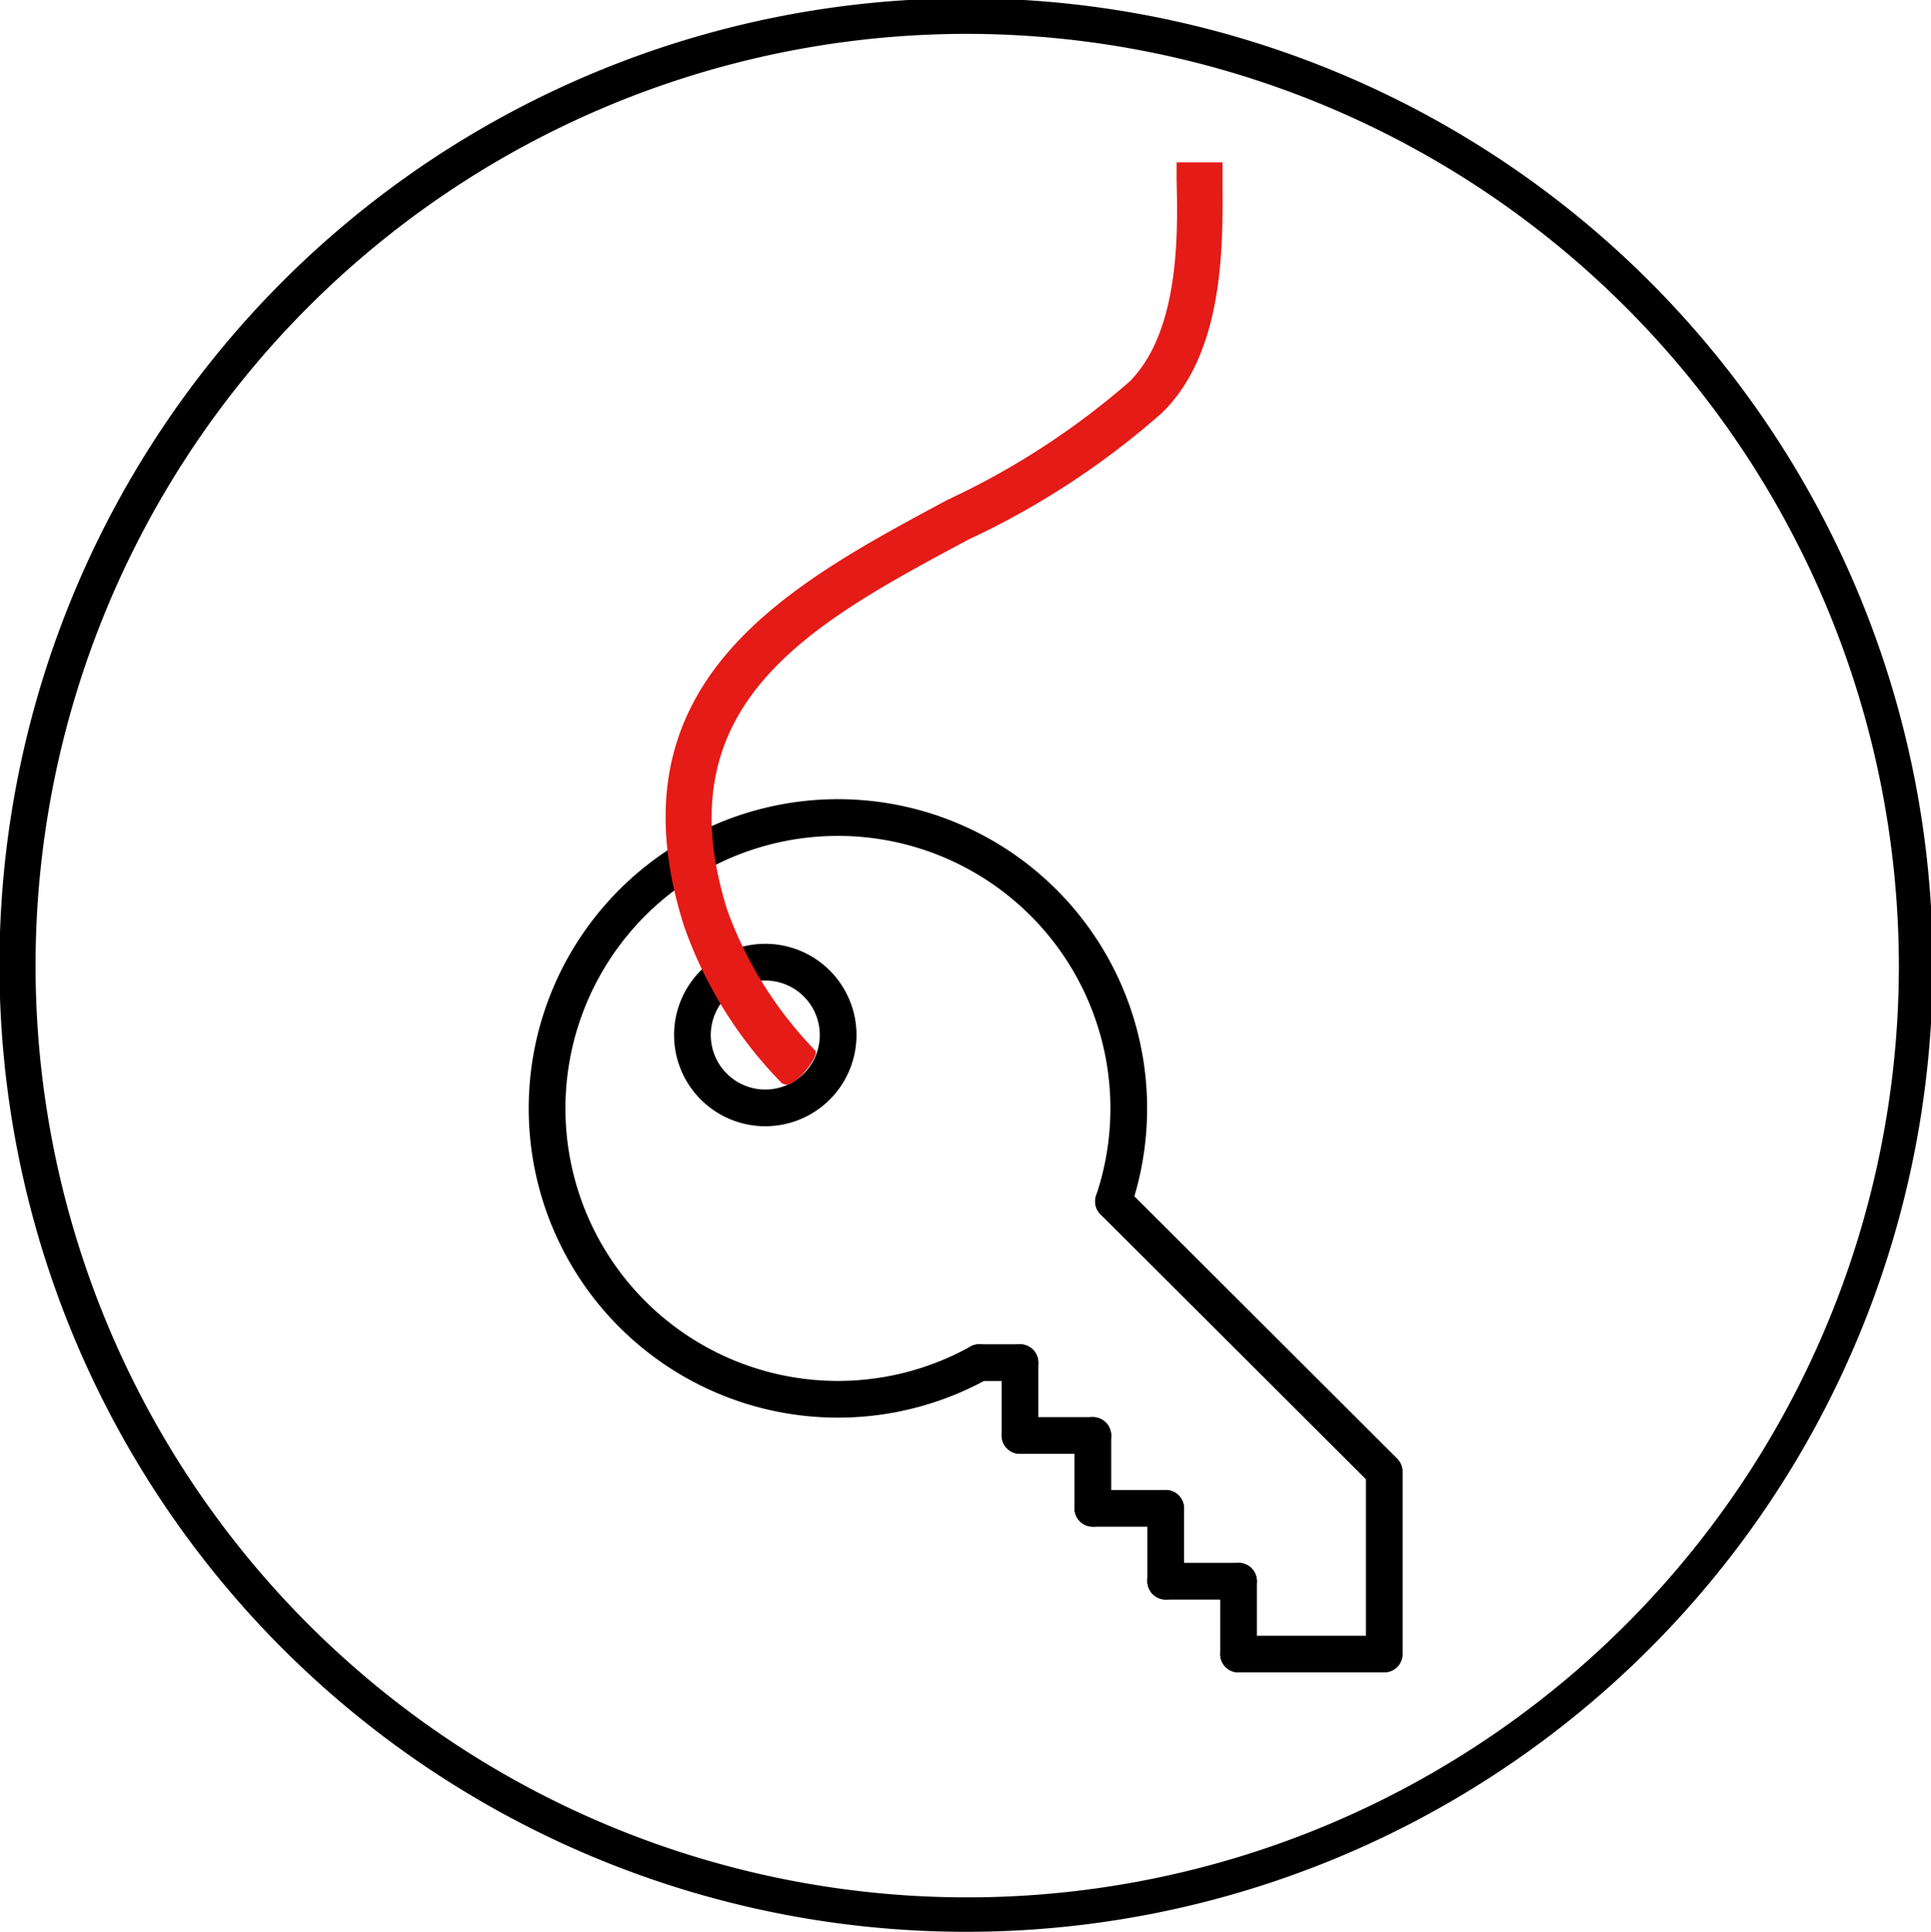
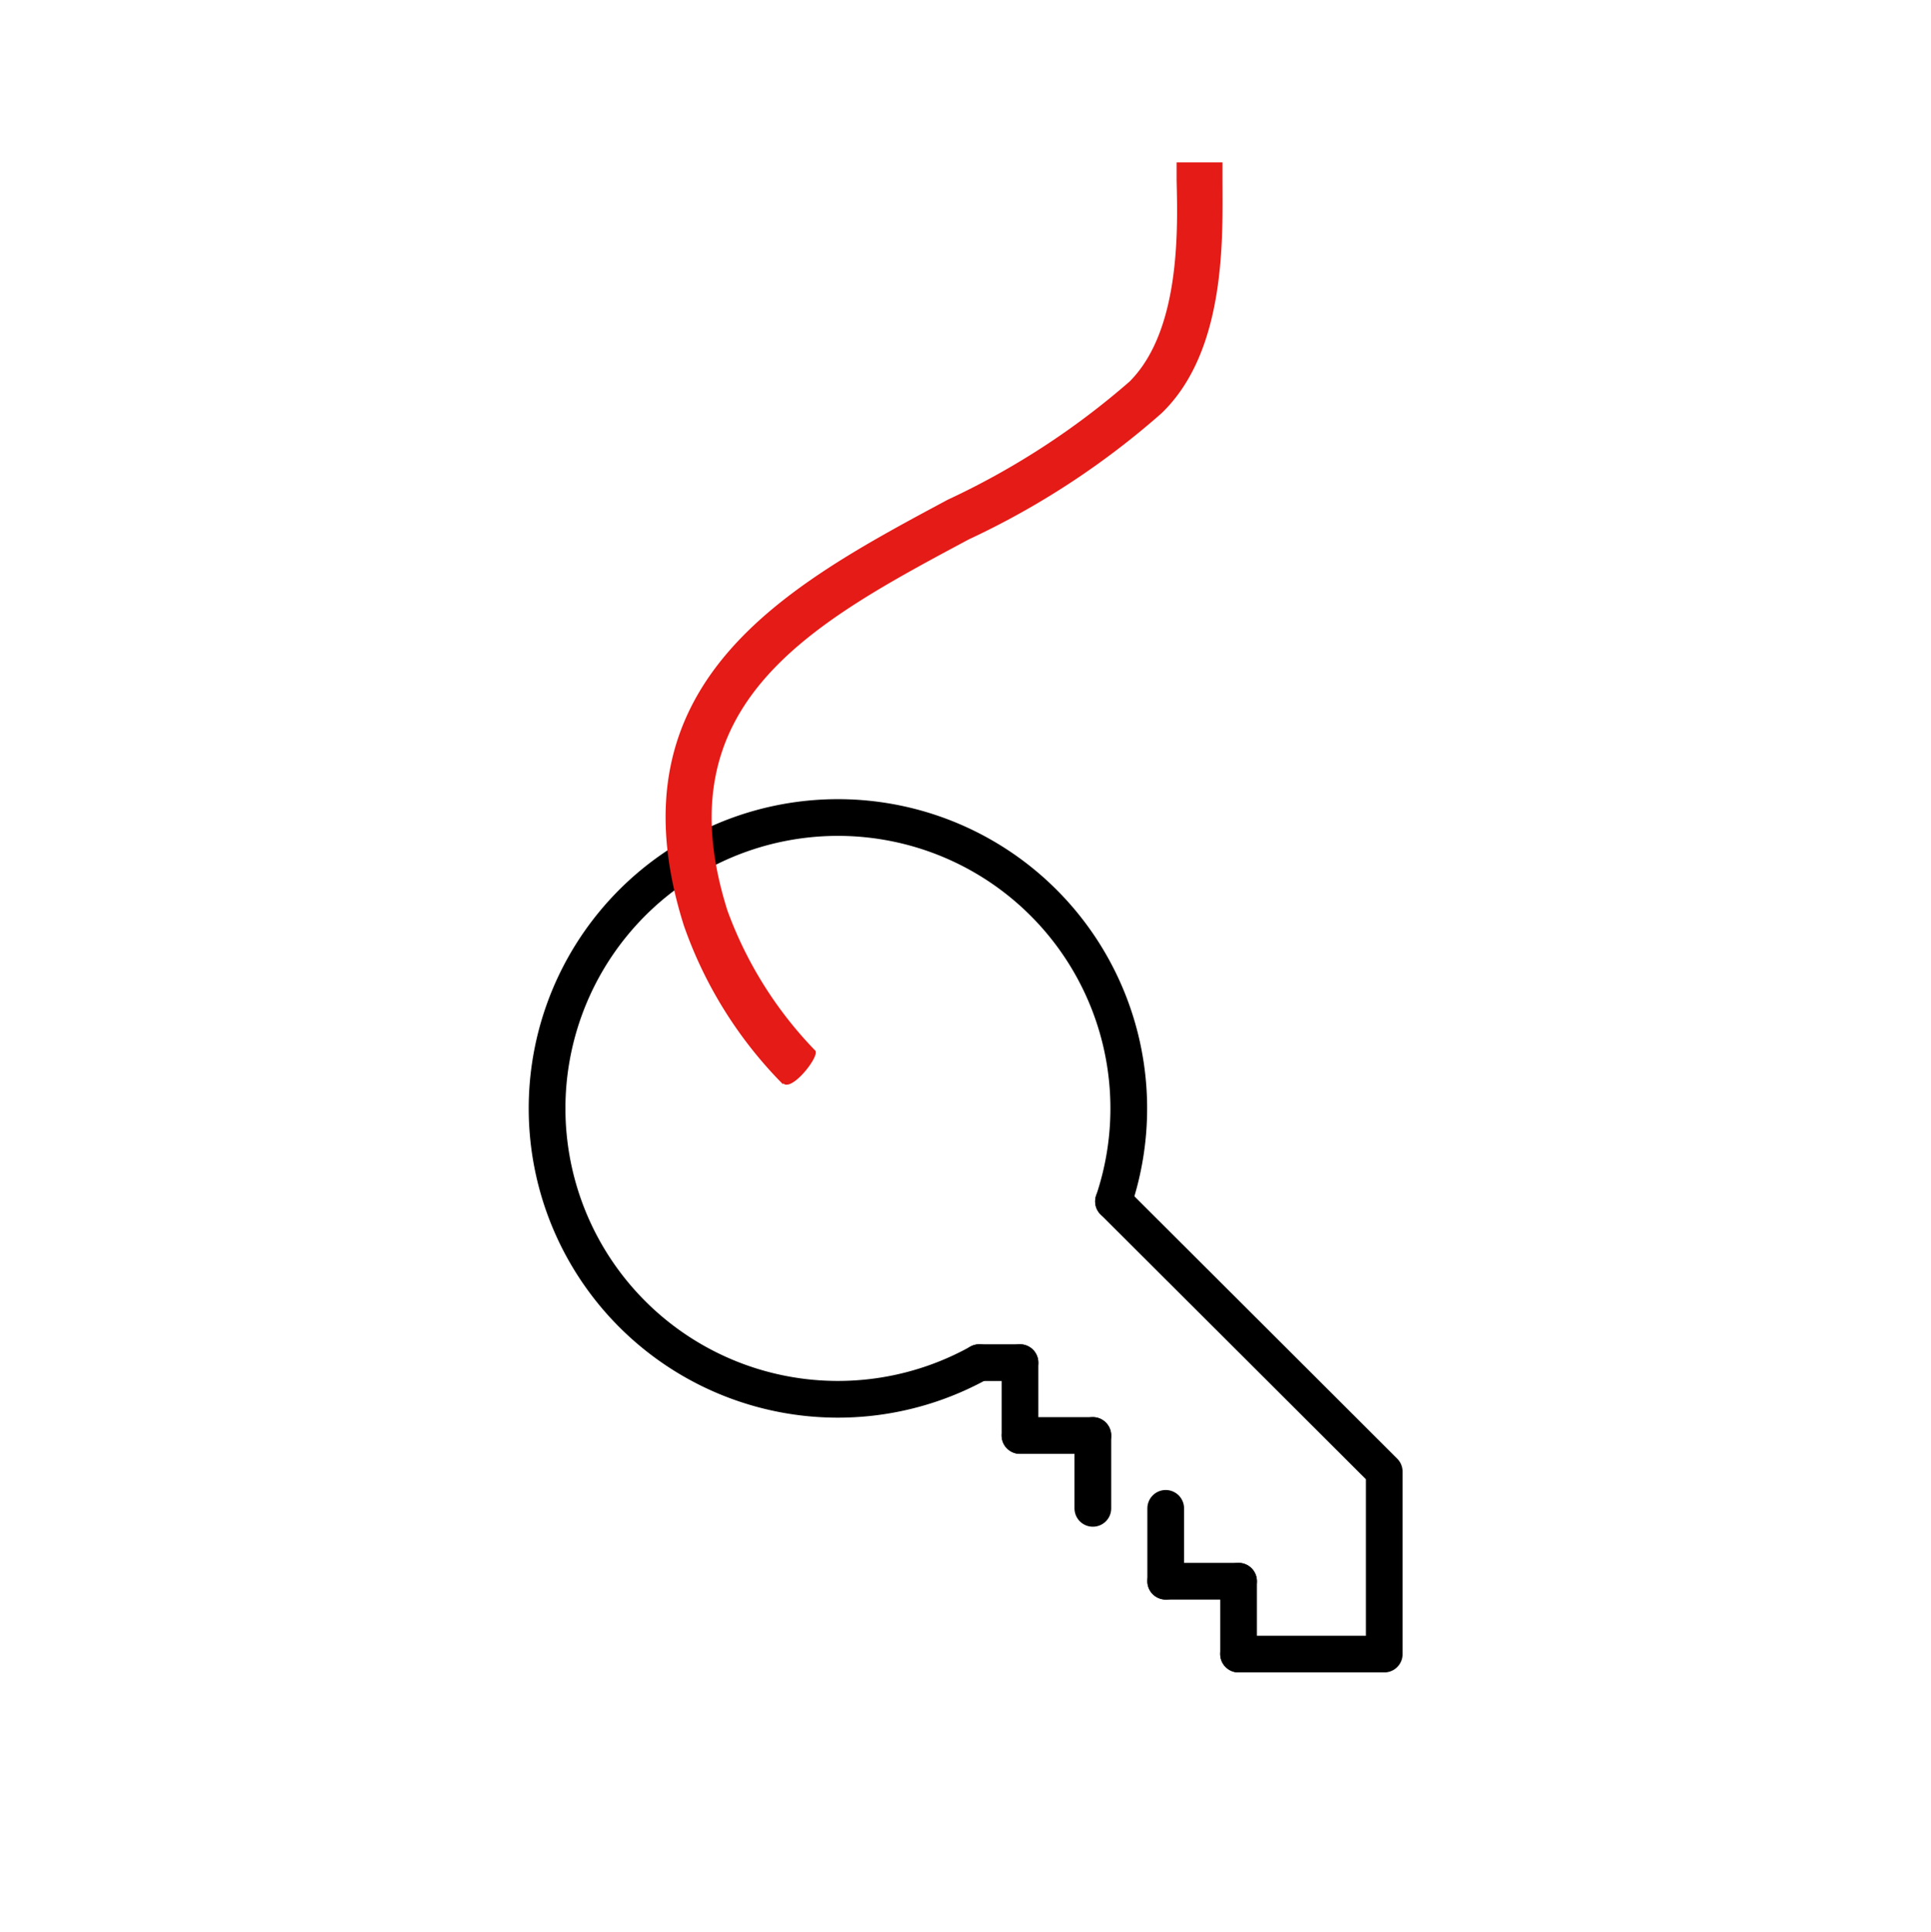
<svg xmlns="http://www.w3.org/2000/svg" id="Ebene_1" data-name="Ebene 1" viewBox="0 0 33.66 33.67">
  <defs>
    <style>.cls-1,.cls-4{fill:none;}.cls-2{fill-rule:evenodd;}.cls-3{clip-path:url(#clip-path);}.cls-4{stroke:#000;stroke-linecap:round;stroke-linejoin:round;stroke-width:0.64px;}.cls-5{fill:#e41b17;}</style>
    <clipPath id="clip-path" transform="translate(-124.9 -124.9)">
      <rect class="cls-1" x="134.11" y="127.74" width="15.24" height="26.31" />
    </clipPath>
  </defs>
-   <path class="cls-2" d="M141.73,125.49A16.24,16.24,0,1,0,158,141.73a16.26,16.26,0,0,0-16.24-16.24m0,33.08a16.85,16.85,0,1,1,11.9-4.94A16.84,16.84,0,0,1,141.73,158.57Z" transform="translate(-124.9 -124.9)" />
  <g class="cls-3">
-     <path class="cls-4" d="M139.51,142.94a1.27,1.27,0,1,1-1.27-1.27A1.27,1.27,0,0,1,139.51,142.94Z" transform="translate(-124.9 -124.9)" />
-   </g>
+     </g>
  <line class="cls-4" x1="21.59" y1="28.83" x2="21.59" y2="27.56" />
  <line class="cls-4" x1="21.59" y1="27.56" x2="20.32" y2="27.56" />
  <line class="cls-4" x1="20.32" y1="26.29" x2="20.32" y2="27.56" />
-   <line class="cls-4" x1="20.32" y1="26.29" x2="19.05" y2="26.29" />
  <line class="cls-4" x1="19.05" y1="25.02" x2="19.05" y2="26.29" />
  <line class="cls-4" x1="19.05" y1="25.02" x2="17.78" y2="25.02" />
  <line class="cls-4" x1="17.78" y1="23.75" x2="17.78" y2="25.02" />
  <line class="cls-4" x1="17.78" y1="23.75" x2="17.07" y2="23.75" />
  <g class="cls-3">
    <polyline class="cls-4" points="19.41 20.94 24.13 25.65 24.13 28.83 21.59 28.83" />
    <path class="cls-4" d="M144.31,145.84a5.07,5.07,0,1,0-2.34,2.81" transform="translate(-124.9 -124.9)" />
    <path class="cls-5" d="M138.55,143.8a7.39,7.39,0,0,1-1.73-2.77c-1.34-4.25,1.82-5.93,4.6-7.42a13.46,13.46,0,0,0,3.17-2.06c.89-.89.84-2.66.82-3.51v-.31h.8V128c0,1,.08,3-1.06,4.1a14.05,14.05,0,0,1-3.36,2.2c-2.75,1.47-5.35,2.86-4.21,6.47a6.9,6.9,0,0,0,1.53,2.44c.09.09-.41.73-.56.57" transform="translate(-124.9 -124.9)" />
  </g>
</svg>